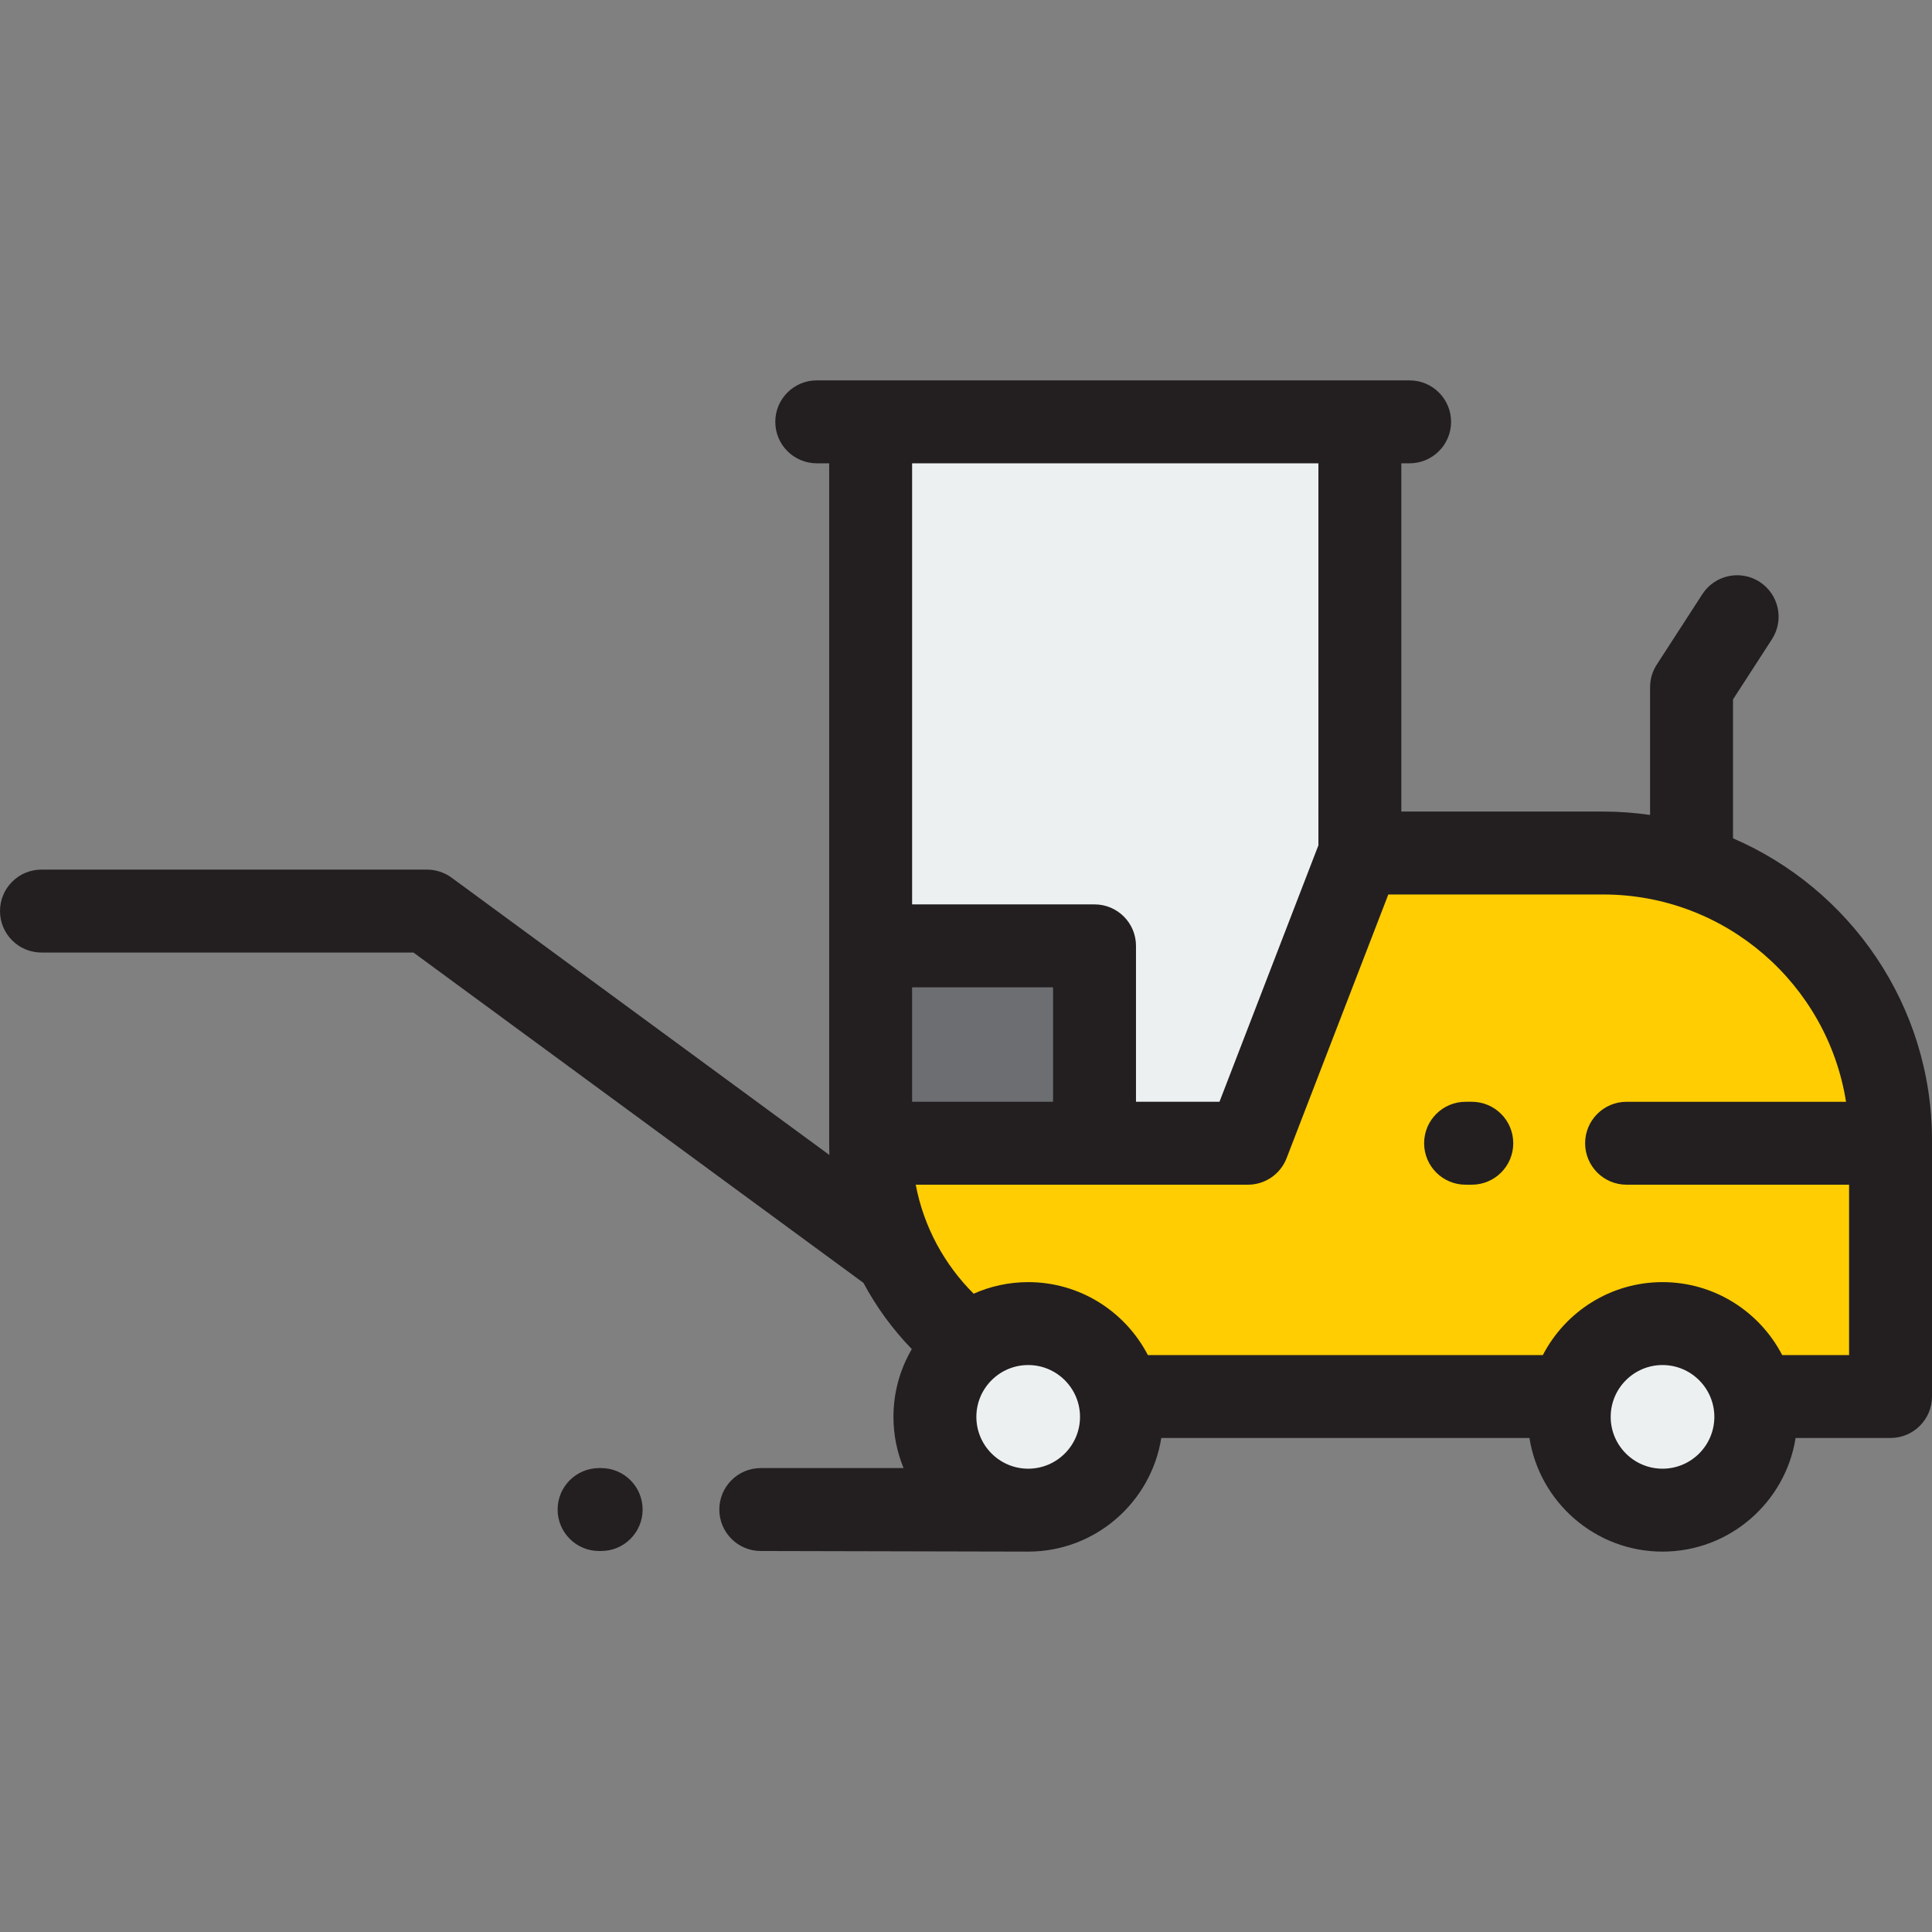
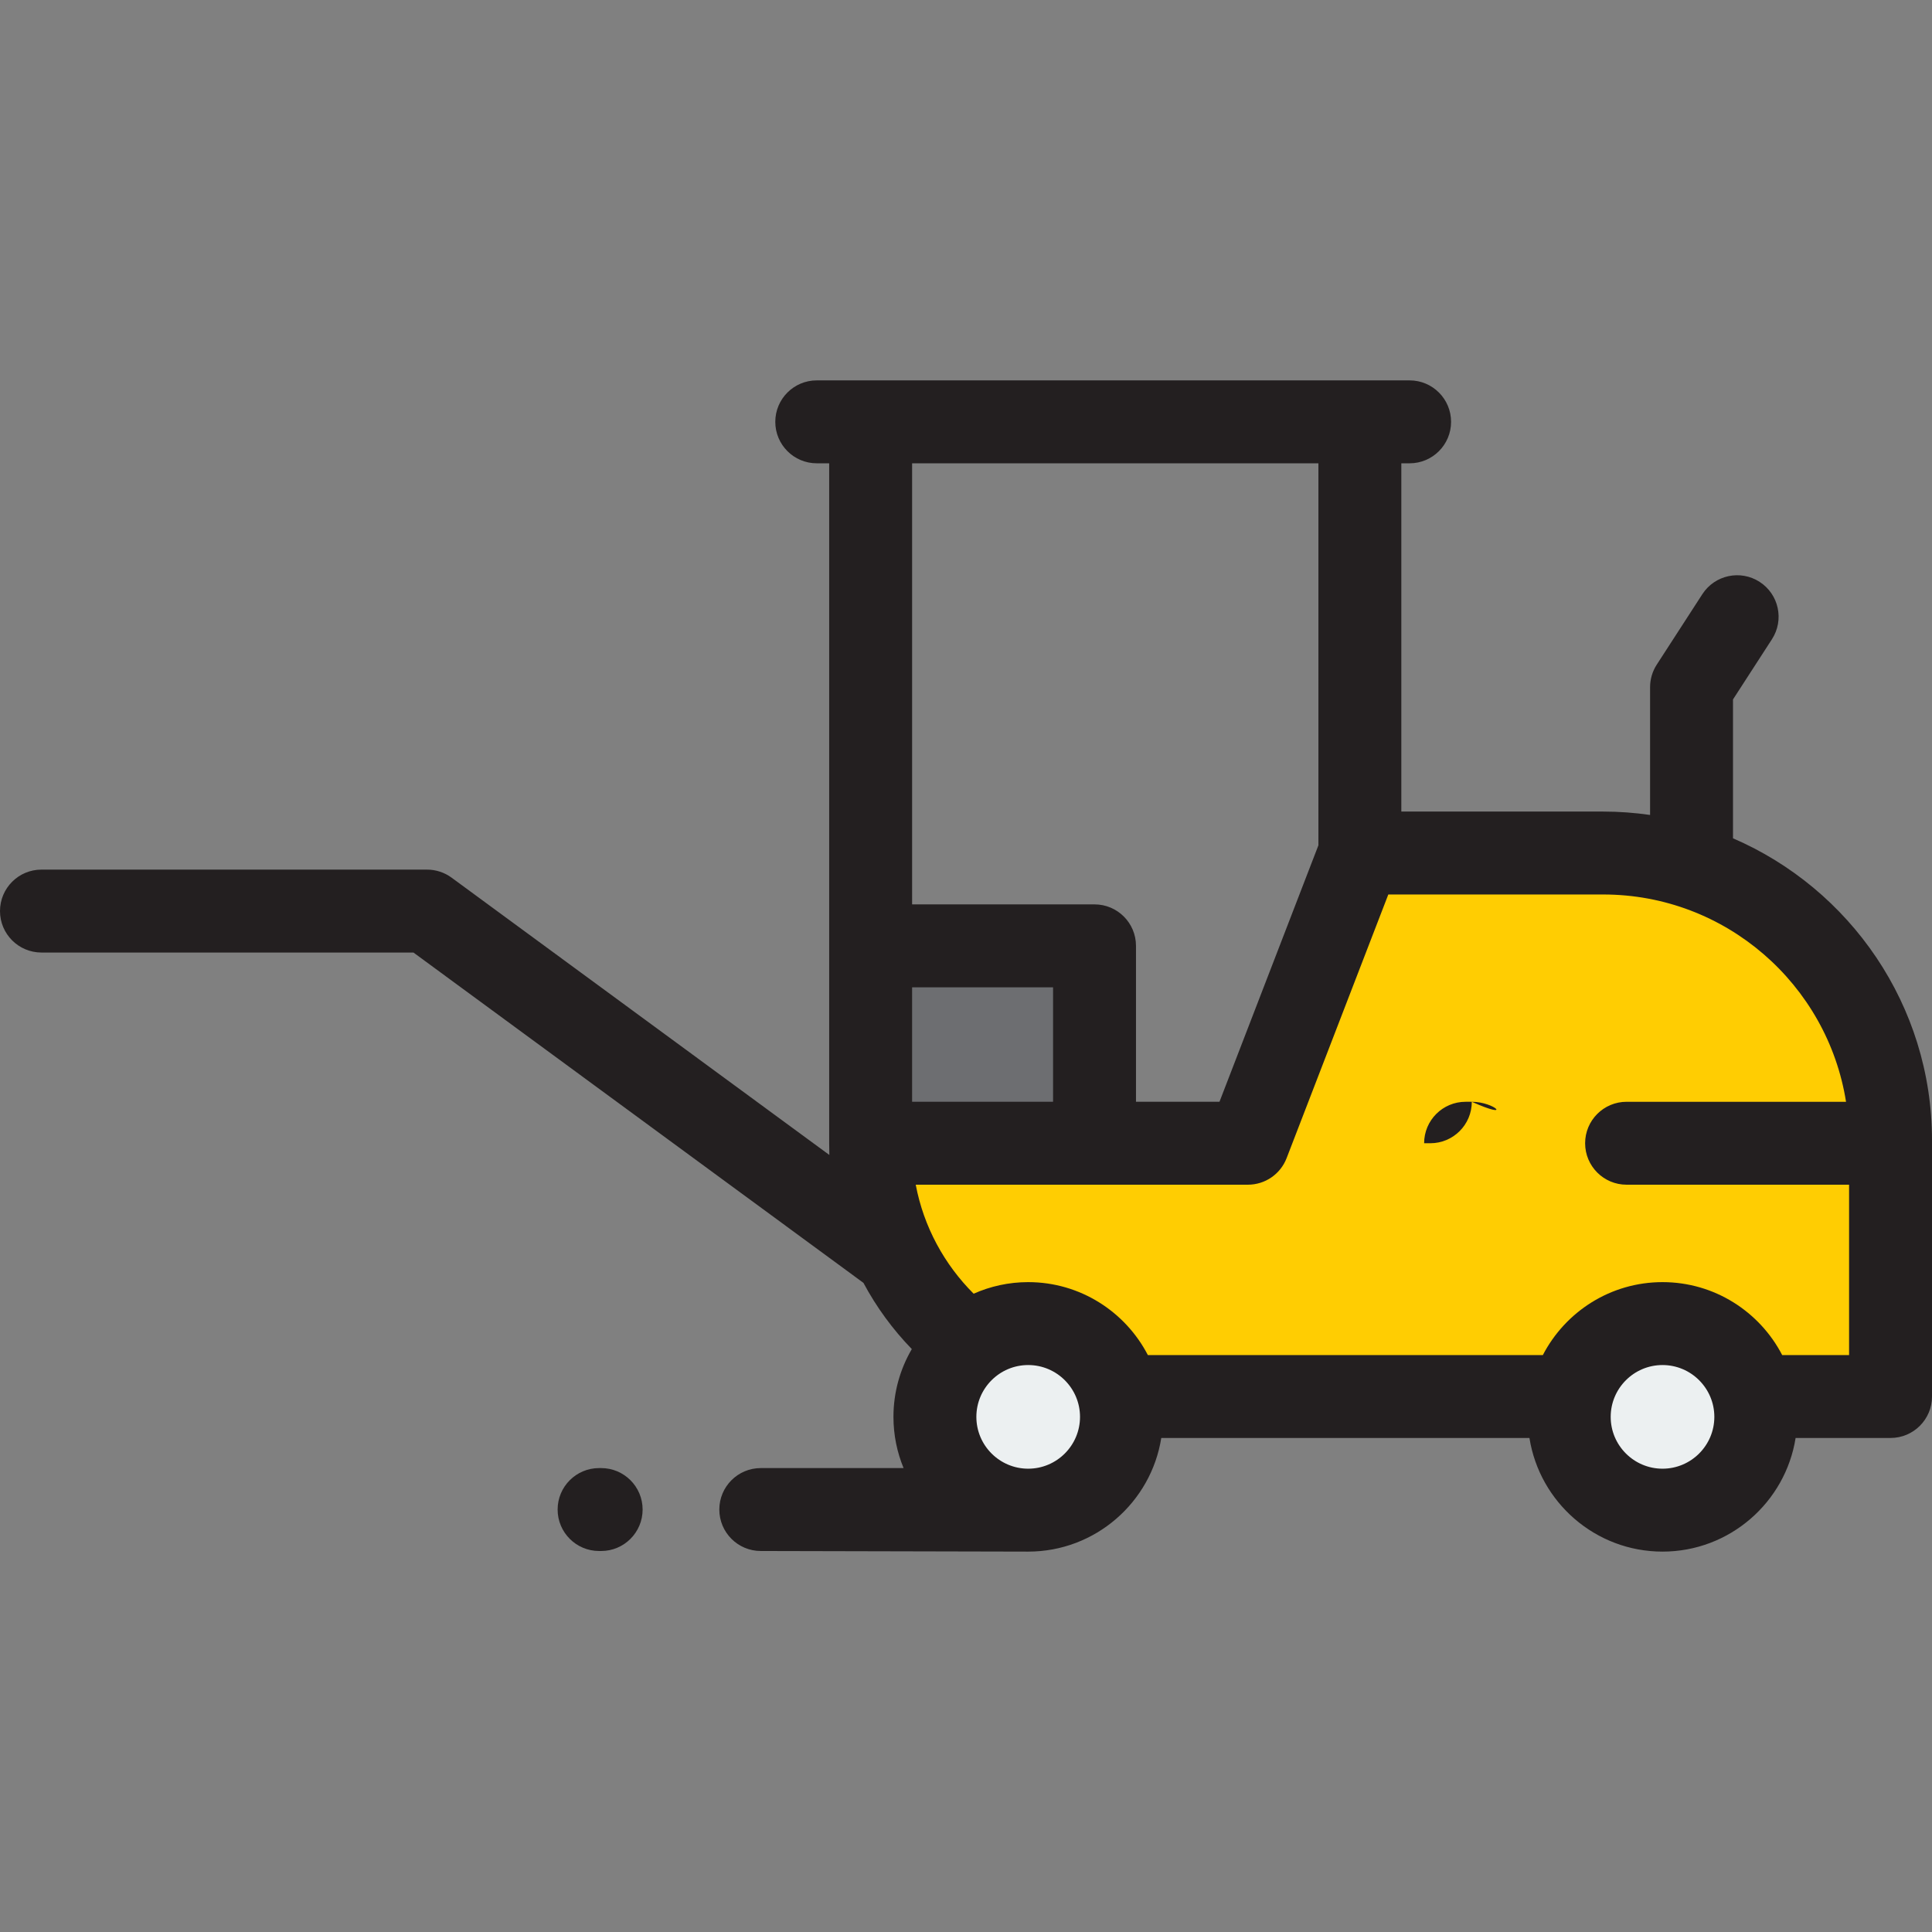
<svg xmlns="http://www.w3.org/2000/svg" version="1.1" id="Layer_1" viewBox="0 0 512 512" xml:space="preserve">
  <rect x="0" y="0" width="512" height="512" fill="#808080" stroke="none" />
-   <polygon style="fill:#ECF0F1;" points="360.378,111.794 360.378,226.06 330.712,302.97 230.73,302.97 230.73,111.794 " />
  <path style="fill:#FFCD02;" d="M501.013,302.201v67.889H297.18c-36.697,0-66.45-29.753-66.45-66.45v-0.67h99.983l29.665-76.91  h64.494C466.92,226.06,501.013,260.153,501.013,302.201z" />
  <g>
    <circle style="fill:#ECF0F1;" cx="272.481" cy="375.485" r="24.721" />
    <circle style="fill:#ECF0F1;" cx="440.584" cy="375.485" r="24.721" />
  </g>
  <rect x="230.73" y="250.66" style="fill:#6D6E71;" width="59.33" height="52.311" />
  <g>
-     <path style="fill:#231F20;" d="M390.043,291.983h-1.648c-6.067,0-10.987,4.92-10.987,10.987c0,6.067,4.92,10.987,10.987,10.987   h1.648c6.067,0,10.987-4.92,10.987-10.987C401.03,296.903,396.11,291.983,390.043,291.983z" />
+     <path style="fill:#231F20;" d="M390.043,291.983h-1.648c-6.067,0-10.987,4.92-10.987,10.987h1.648c6.067,0,10.987-4.92,10.987-10.987C401.03,296.903,396.11,291.983,390.043,291.983z" />
    <path style="fill:#231F20;" d="M159.313,389.057h-0.549c-6.067,0-10.987,4.92-10.987,10.987c0,6.067,4.92,10.987,10.987,10.987   h0.549c6.067,0,10.987-4.92,10.987-10.987C170.3,393.977,165.38,389.057,159.313,389.057z" />
    <path style="fill:#231F20;" d="M459.262,222.161v-36.805l10.323-15.954c3.297-5.095,1.839-11.897-3.255-15.193   c-5.097-3.298-11.897-1.839-15.193,3.255l-12.086,18.678c-1.151,1.778-1.762,3.851-1.762,5.969v33.86   c-4.058-0.581-8.2-0.899-12.415-0.899h-53.508v-92.292h2.197c6.067,0,10.987-4.92,10.987-10.987s-4.92-10.987-10.987-10.987   H216.446c-6.067,0-10.987,4.92-10.987,10.987s4.92,10.987,10.987,10.987h3.296V302.97c0,0,0.014,2.296,0.04,3.106L119.67,232.585   c-1.885-1.383-4.163-2.129-6.502-2.129H10.987C4.92,230.456,0,235.376,0,241.443s4.92,10.987,10.987,10.987h98.581l119.255,87.544   c3.442,6.444,7.769,12.346,12.818,17.545c-3.088,5.281-4.867,11.418-4.867,17.965c0,4.804,0.959,9.385,2.686,13.572h-37.846   c-6.067,0-10.987,4.92-10.987,10.987c0,6.067,4.92,10.987,10.987,10.987c0,0,69.737,0.162,70.867,0.162   c17.787,0,32.575-13.074,35.268-30.116h97.569c2.692,17.042,17.479,30.116,35.268,30.116c17.788,0,32.575-13.074,35.268-30.116   h25.161c6.067,0,10.987-4.92,10.987-10.987v-67.889C512,266.367,490.25,235.525,459.262,222.161z M349.391,224.014l-26.216,67.969   h-22.127v-41.324c0-6.067-4.92-10.987-10.987-10.987h-48.343V122.781h107.674V224.014z M241.717,261.646h37.356v30.337h-37.356   V261.646z M272.481,389.219c-7.573,0-13.734-6.16-13.734-13.734s6.16-13.734,13.734-13.734s13.734,6.16,13.734,13.734   S280.054,389.219,272.481,389.219z M440.584,389.219c-7.573,0-13.734-6.16-13.734-13.734s6.16-13.734,13.734-13.734   c7.573,0,13.734,6.16,13.734,13.734S448.157,389.219,440.584,389.219z M472.296,359.103c-5.948-11.468-17.926-19.326-31.712-19.326   s-25.765,7.858-31.712,19.326H304.194c-5.948-11.468-17.927-19.326-31.712-19.326c-5.144,0-10.035,1.102-14.457,3.069   c-7.744-7.728-13.234-17.713-15.345-28.888h88.032c4.542,0,8.616-2.795,10.251-7.033l26.953-69.877h56.956   c32.449,0,59.428,23.848,64.346,54.936h-58.157c-6.067,0-10.987,4.92-10.987,10.987c0,6.067,4.92,10.987,10.987,10.987h58.965   v45.146H472.296z" />
  </g>
</svg>